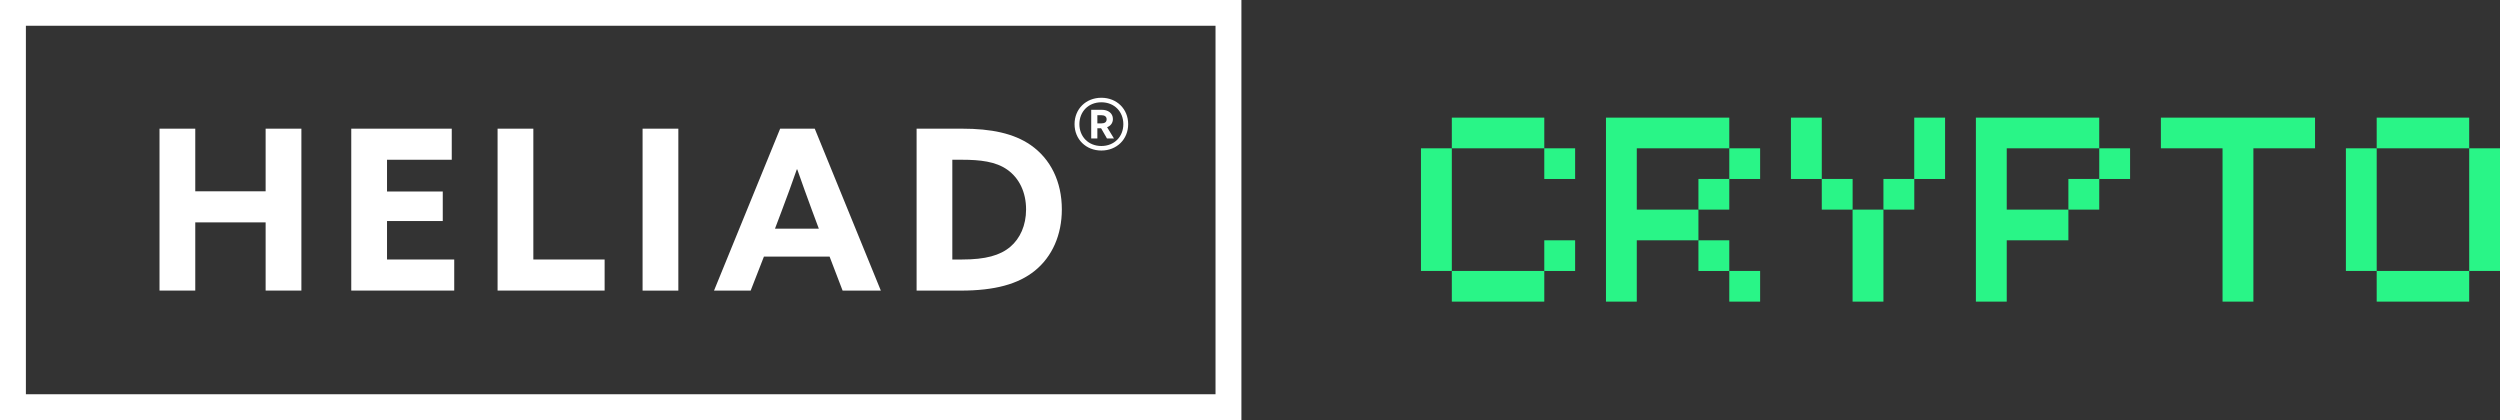
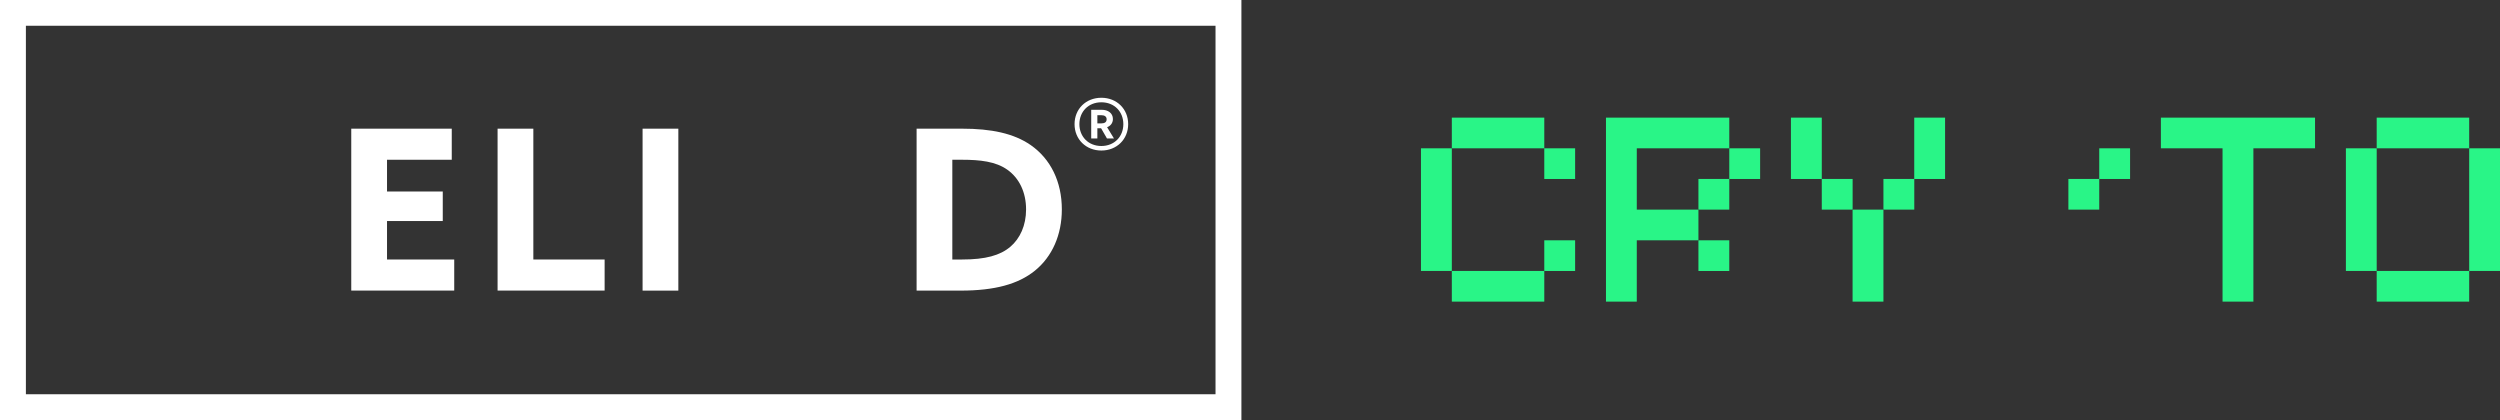
<svg xmlns="http://www.w3.org/2000/svg" width="250" height="42" viewBox="0 0 250 42" fill="none">
  <rect x="0" y="0" width="250" height="42" fill="#333333" stroke="none" />
  <g clip-path="url(#clip0_241_503)">
    <path d="M121.552 39.425H2.589V2.575H121.552V39.421V39.425ZM0 42H124.141V0H0V42Z" fill="white" />
    <path d="M110.136 14.6C108.838 14.6 107.939 13.662 107.939 12.414C107.939 11.167 108.838 10.229 110.136 10.229C111.435 10.229 112.334 11.167 112.334 12.414C112.334 13.662 111.435 14.6 110.136 14.6ZM110.136 9.776C108.594 9.776 107.455 10.896 107.455 12.414C107.455 13.932 108.598 15.053 110.136 15.053C111.674 15.053 112.817 13.932 112.817 12.414C112.817 10.896 111.674 9.776 110.136 9.776Z" fill="white" />
    <path d="M110.136 12.343H109.736V11.52H110.136C110.464 11.52 110.663 11.663 110.663 11.93C110.663 12.212 110.464 12.339 110.136 12.339M110.703 12.724C111.047 12.597 111.291 12.311 111.291 11.902C111.291 11.306 110.791 10.98 110.192 10.98H109.121V13.845H109.736V12.824H110.108L110.695 13.845H111.395L110.711 12.724H110.703Z" fill="white" />
-     <path d="M15.951 12.867H19.527V19.13H26.563V12.867H30.139V29.057H26.563V22.238H19.527V29.057H15.951V12.867Z" fill="white" />
    <path d="M35.126 12.867H45.175V15.975H38.702V19.15H44.276V22.103H38.702V25.95H45.423V29.057H35.126V12.867Z" fill="white" />
    <path d="M49.758 12.867H53.334V25.95H60.462V29.057H49.758V12.867Z" fill="white" />
    <path d="M67.834 12.867H64.258V29.061H67.834V12.867Z" fill="white" />
-     <path d="M77.5 22.862L78.151 21.141C78.67 19.778 79.254 18.169 79.681 16.937H79.725C80.153 18.169 80.736 19.778 81.208 21.054L81.883 22.866H77.496L77.5 22.862ZM81.479 12.867H78.015L71.402 29.061H75.066L76.393 25.659H82.958L84.26 29.061H88.084L81.475 12.867H81.479Z" fill="white" />
    <path d="M101.034 24.674C100.023 25.544 98.537 25.95 96.223 25.95H95.232V15.975H96.199C98.021 15.975 99.572 16.154 100.718 16.96C101.933 17.811 102.608 19.241 102.608 20.942C102.608 22.552 102.001 23.851 101.034 24.678M103.06 14.501C101.374 13.336 99.124 12.867 96.223 12.867H91.66V29.061H96.067C99.484 29.061 101.825 28.413 103.487 27.07C105.221 25.663 106.184 23.49 106.184 20.942C106.184 18.169 105.062 15.888 103.06 14.501Z" fill="white" />
    <path d="M157.512 24.03H154.428V27.098H157.512V24.03Z" fill="#29F587" />
    <path d="M154.428 11.763H151.347H148.263H145.182V14.831H148.263H151.347H154.428V17.898H157.513V14.831H154.428V11.763Z" fill="#29F587" />
    <path d="M148.263 30.162H151.347H154.428V27.094H151.347H148.263H145.182V30.162H148.263Z" fill="#29F587" />
    <path d="M142.097 17.894V20.962V24.03V27.094H145.182V24.03V20.962V17.894V14.831H142.097V17.894Z" fill="#29F587" />
    <path d="M246.919 14.831V17.894V20.962V24.03V27.094H250V24.03V20.962V17.894V14.831H246.919Z" fill="#29F587" />
    <path d="M243.835 14.831H246.919V11.763H243.835H240.754H237.669V14.831H240.754H243.835Z" fill="#29F587" />
    <path d="M237.67 20.962V17.894V14.831H234.589V17.894V20.962V24.03V27.094H237.67V24.03V20.962Z" fill="#29F587" />
    <path d="M240.754 27.094H237.669V30.162H240.754H243.835H246.919V27.094H243.835H240.754Z" fill="#29F587" />
    <path d="M176.012 14.831H172.928V17.898H176.012V14.831Z" fill="#29F587" />
    <path d="M191.428 17.894H188.343V20.962H191.428V17.894Z" fill="#29F587" />
    <path d="M185.262 17.894H182.178V20.962H185.262V17.894Z" fill="#29F587" />
    <path d="M185.258 24.03V27.094V30.162H188.343V27.094V24.03V20.962H185.258V24.03Z" fill="#29F587" />
    <path d="M182.178 11.763H179.093V14.831V17.898H182.178V14.831V11.763Z" fill="#29F587" />
    <path d="M194.508 11.763H191.424V14.831V17.898H194.508V14.831V11.763Z" fill="#29F587" />
-     <path d="M176.012 27.094H172.928V30.162H176.012V27.094Z" fill="#29F587" />
    <path d="M172.928 24.03H169.843V27.098H172.928V24.03Z" fill="#29F587" />
    <path d="M172.928 17.894H169.843V20.962H172.928V17.894Z" fill="#29F587" />
    <path d="M163.678 20.962V17.894V14.831H166.762H169.843H172.928V11.763H169.843H166.762H163.678H160.597V14.831V17.894V20.962V24.03V27.094V30.162H163.678V27.094V24.03H166.762H169.843V20.962H166.762H163.678Z" fill="#29F587" />
    <path d="M213.008 14.831H209.924V17.898H213.008V14.831Z" fill="#29F587" />
    <path d="M209.924 17.894H206.839V20.962H209.924V17.894Z" fill="#29F587" />
-     <path d="M200.674 20.962V17.894V14.831H203.758H206.839H209.923V11.763H206.839H203.758H200.674H197.589V14.831V17.894V20.962V24.03V27.094V30.162H200.674V27.094V24.03H203.758H206.839V20.962H203.758H200.674Z" fill="#29F587" />
    <path d="M225.339 11.763H222.254H219.174H216.089V14.831H219.174H222.254V17.898V20.962V24.03V27.094V30.162H225.339V27.094V24.03V20.962V17.898V14.831H228.419H231.504V11.763H228.419H225.339Z" fill="#29F587" />
  </g>
  <defs>
    <clipPath id="clip0_241_503">
      <rect width="250" height="42" fill="white" />
    </clipPath>
  </defs>
</svg>